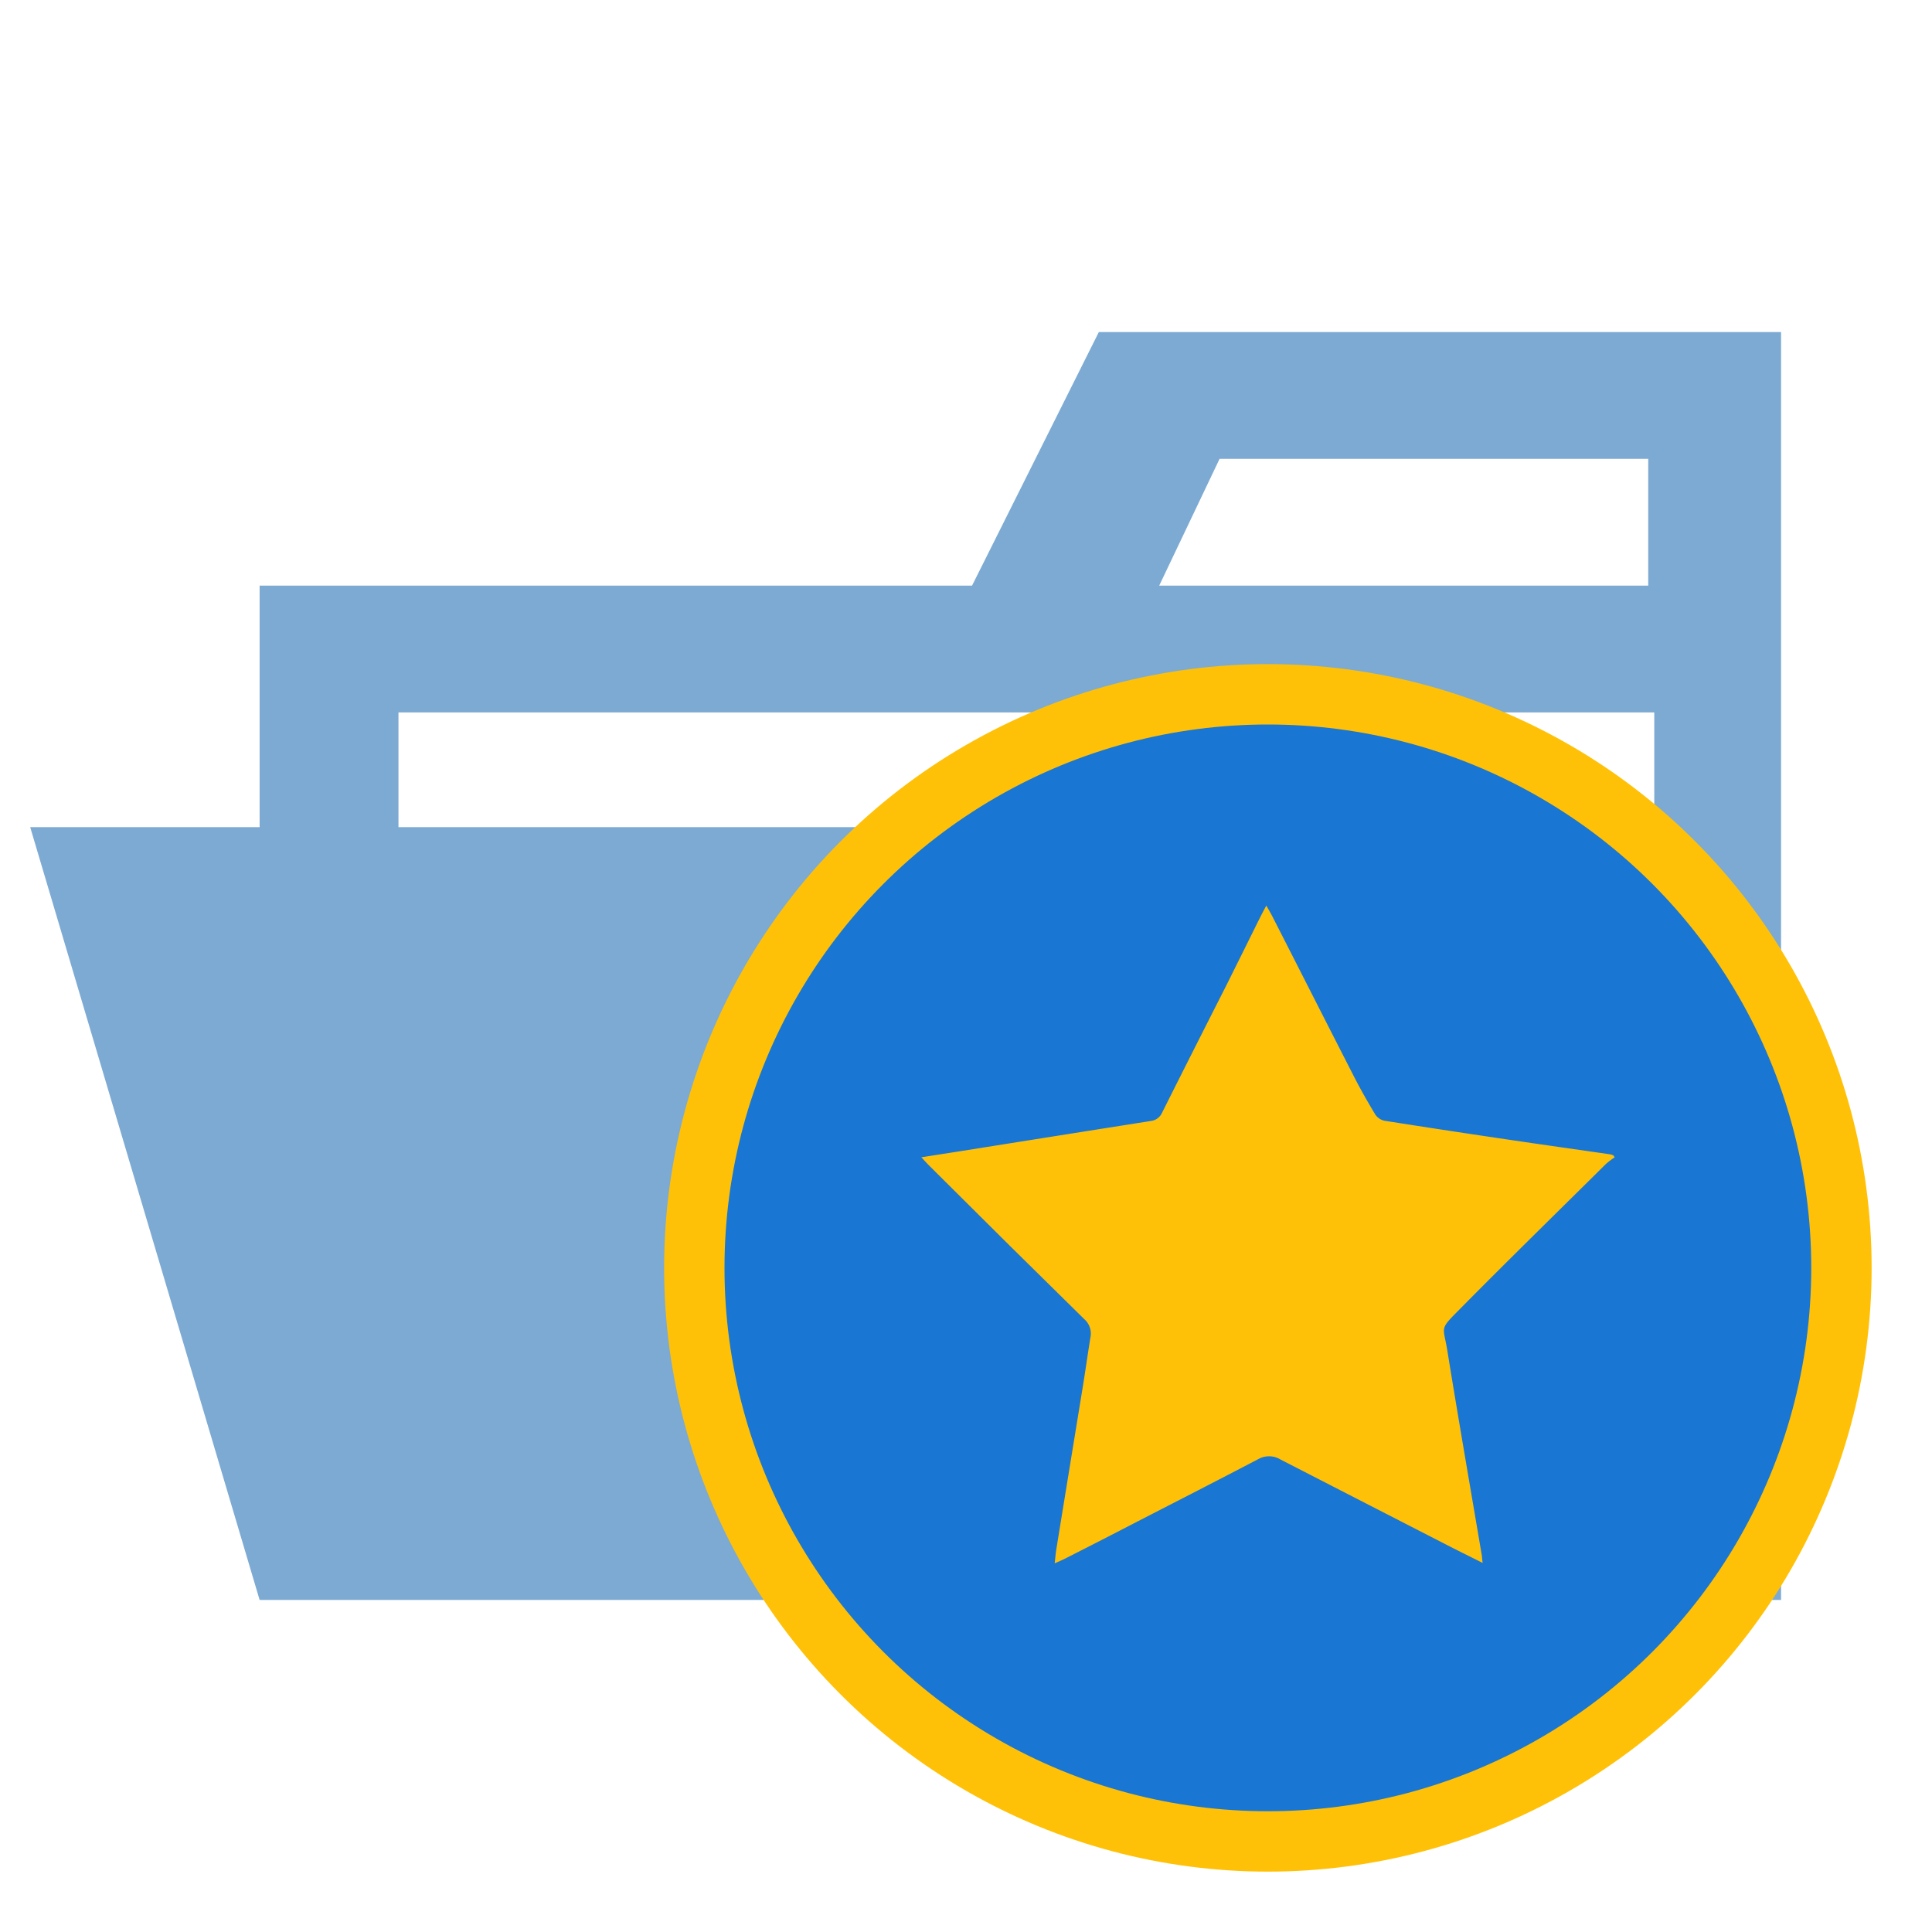
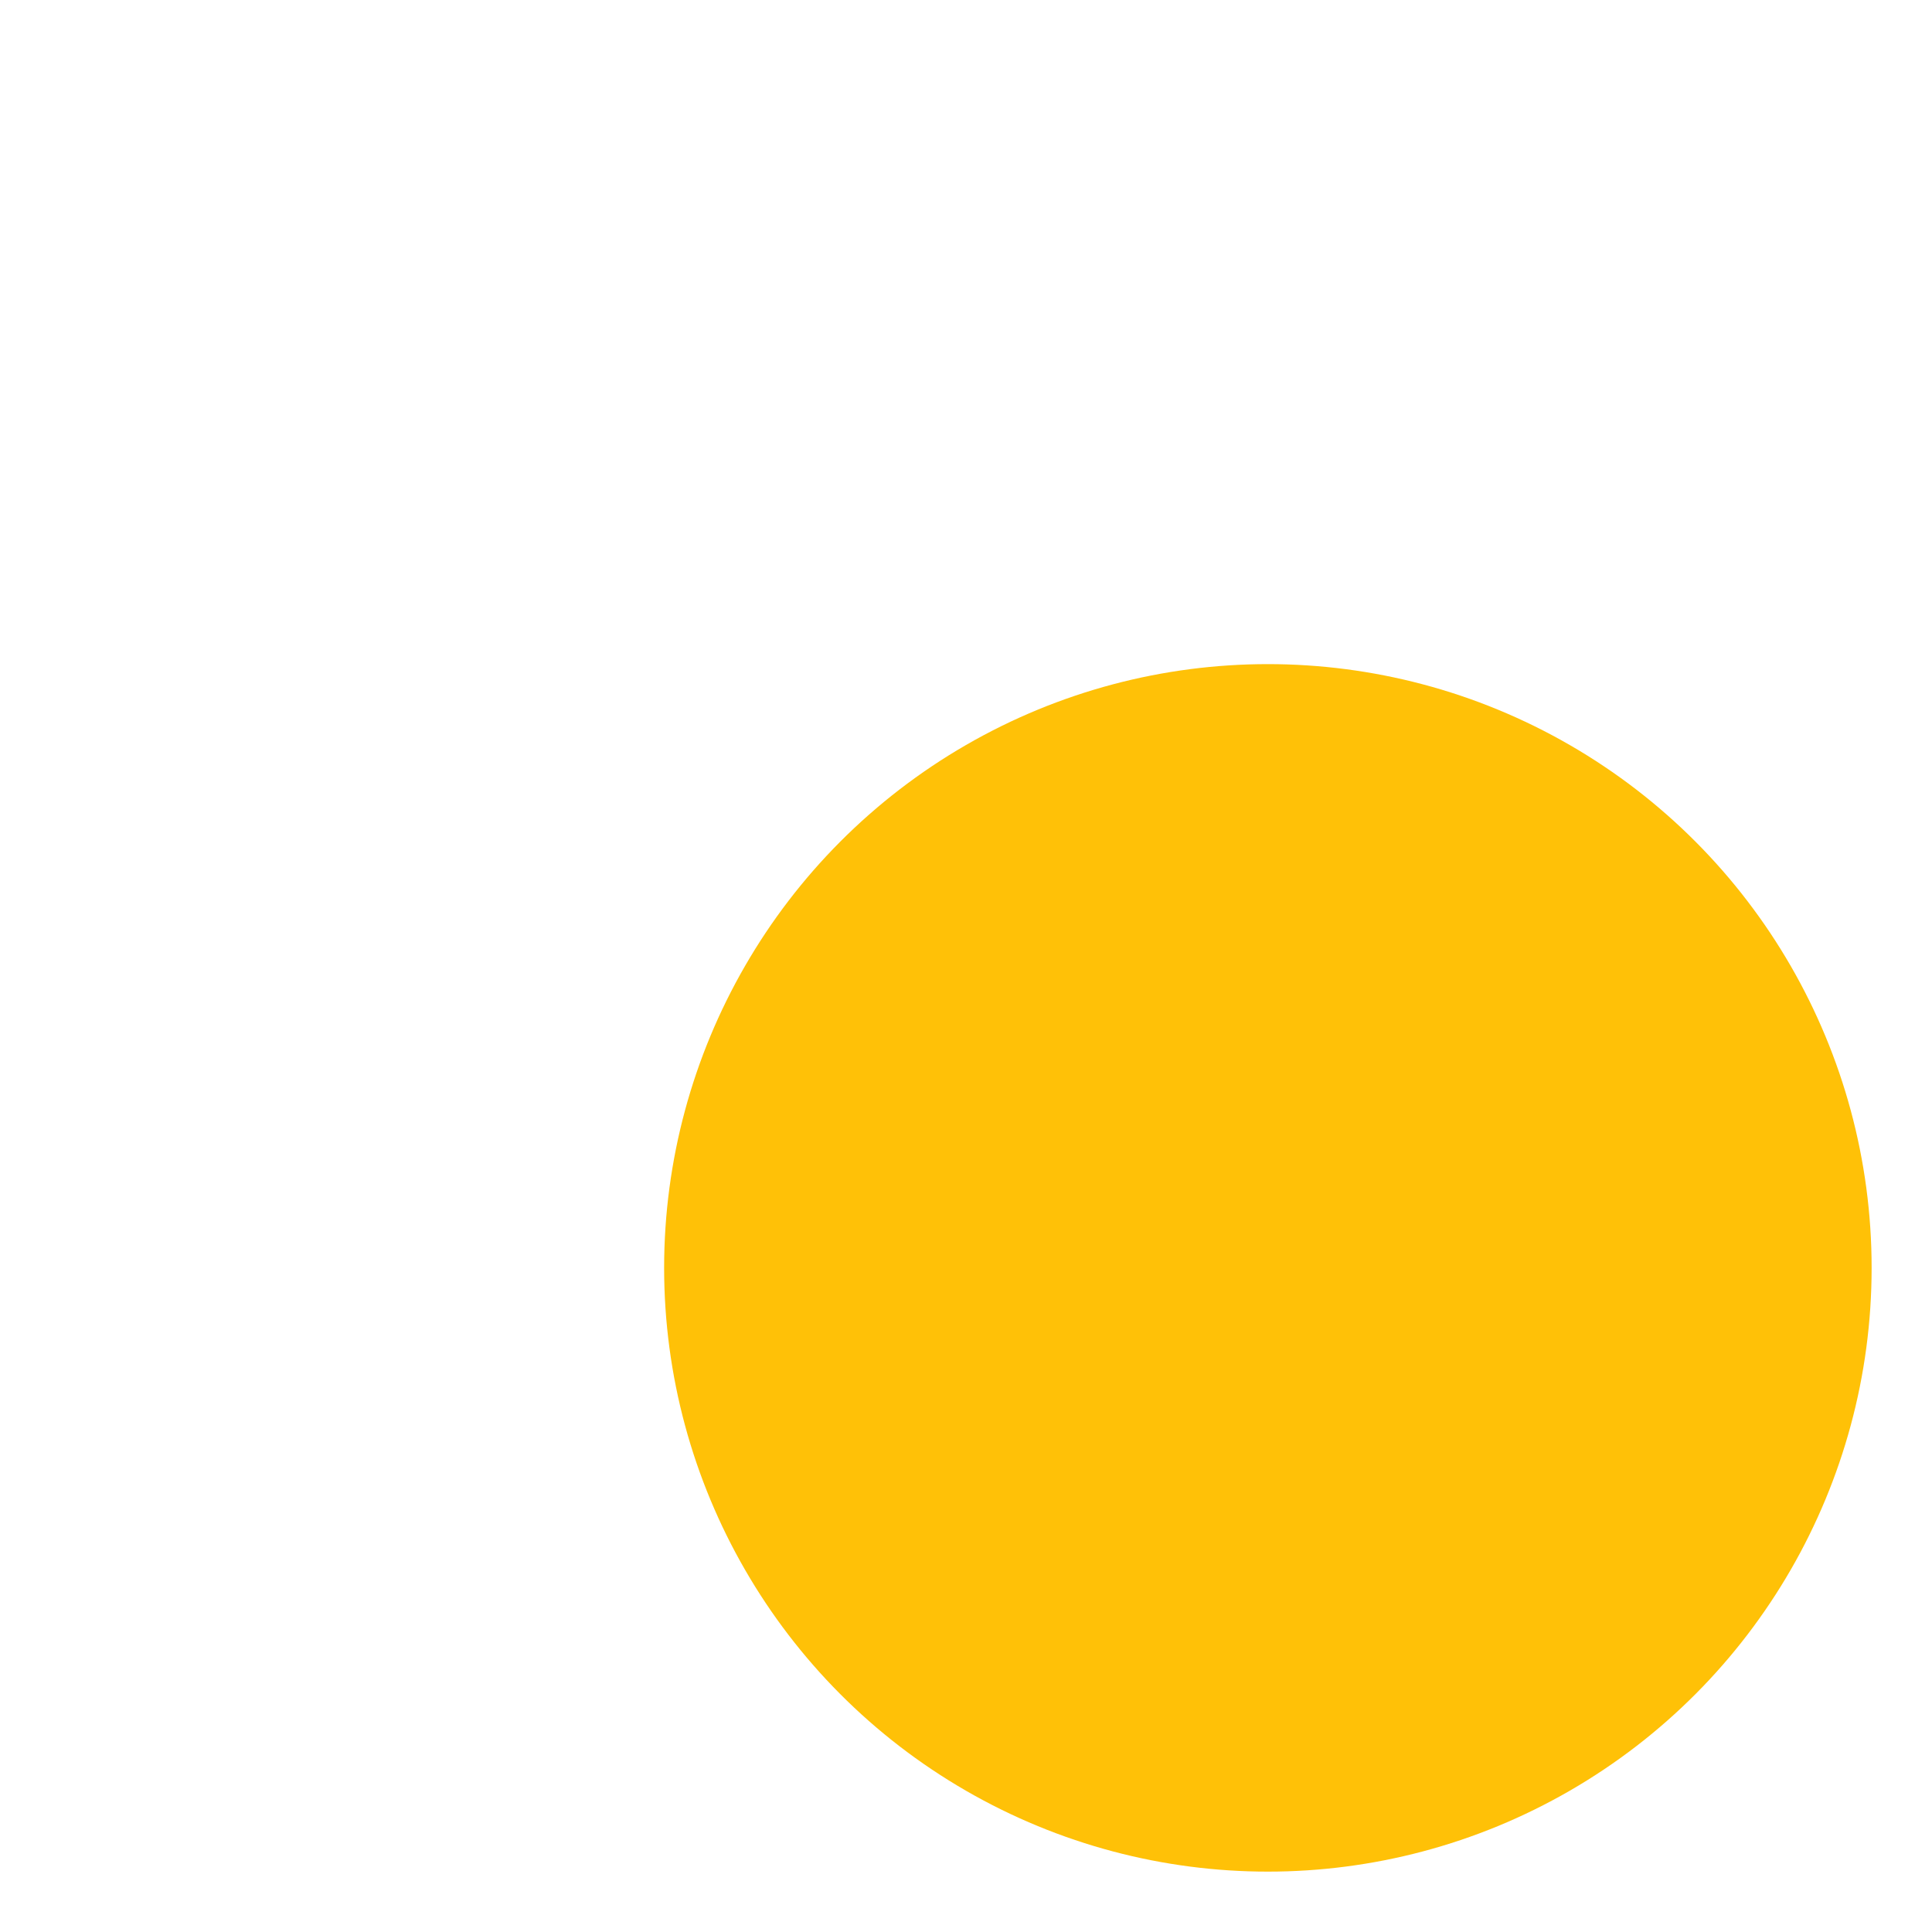
<svg xmlns="http://www.w3.org/2000/svg" width="800px" height="800px" viewBox="0 0 32 32">
  <title>folder_type_favicon_opened</title>
-   <path d="M27.4,5.5H18.2L16.1,9.7H4.3v4H.5L4.3,26.5H29.5V5.5ZM20.2,7.6h7.1V9.7H19.2Zm5.5,6.1H6.6V11.8H27.4v7.626Z" style="fill:#7daad3" />
  <circle cx="21" cy="21" r="10" style="fill:#ffc107" />
-   <circle cx="21" cy="21" r="9" style="fill:#1976d2" />
-   <path d="M26.745,19.168a1.335,1.335,0,0,0-.146.111c-.807.8-1.617,1.591-2.416,2.4-.352.355-.278.275-.211.689.184,1.138.382,2.274.574,3.41,0,.03.006.06.011.109-.188-.095-.364-.181-.538-.27q-1.4-.718-2.808-1.442a.365.365,0,0,0-.371-.007c-.659.345-1.32.683-1.981,1.023q-.6.311-1.205.618c-.054.028-.11.051-.185.085.01-.09.016-.162.027-.233q.217-1.335.435-2.67c.046-.281.085-.563.131-.845a.315.315,0,0,0-.1-.294l-1.241-1.223L15.4,19.316c-.043-.043-.083-.087-.14-.148l.611-.095q1.594-.254,3.19-.506a.233.233,0,0,0,.186-.136q.52-1.037,1.045-2.07c.2-.4.395-.795.593-1.193.026-.051.053-.1.089-.169.04.071.072.124.1.179.455.891.907,1.784,1.363,2.674.107.208.223.411.344.611a.245.245,0,0,0,.15.1q1.067.168,2.135.325c.534.079,1.069.154,1.6.231a.3.3,0,0,1,.056.017Z" style="fill:#ffc107" />
</svg>